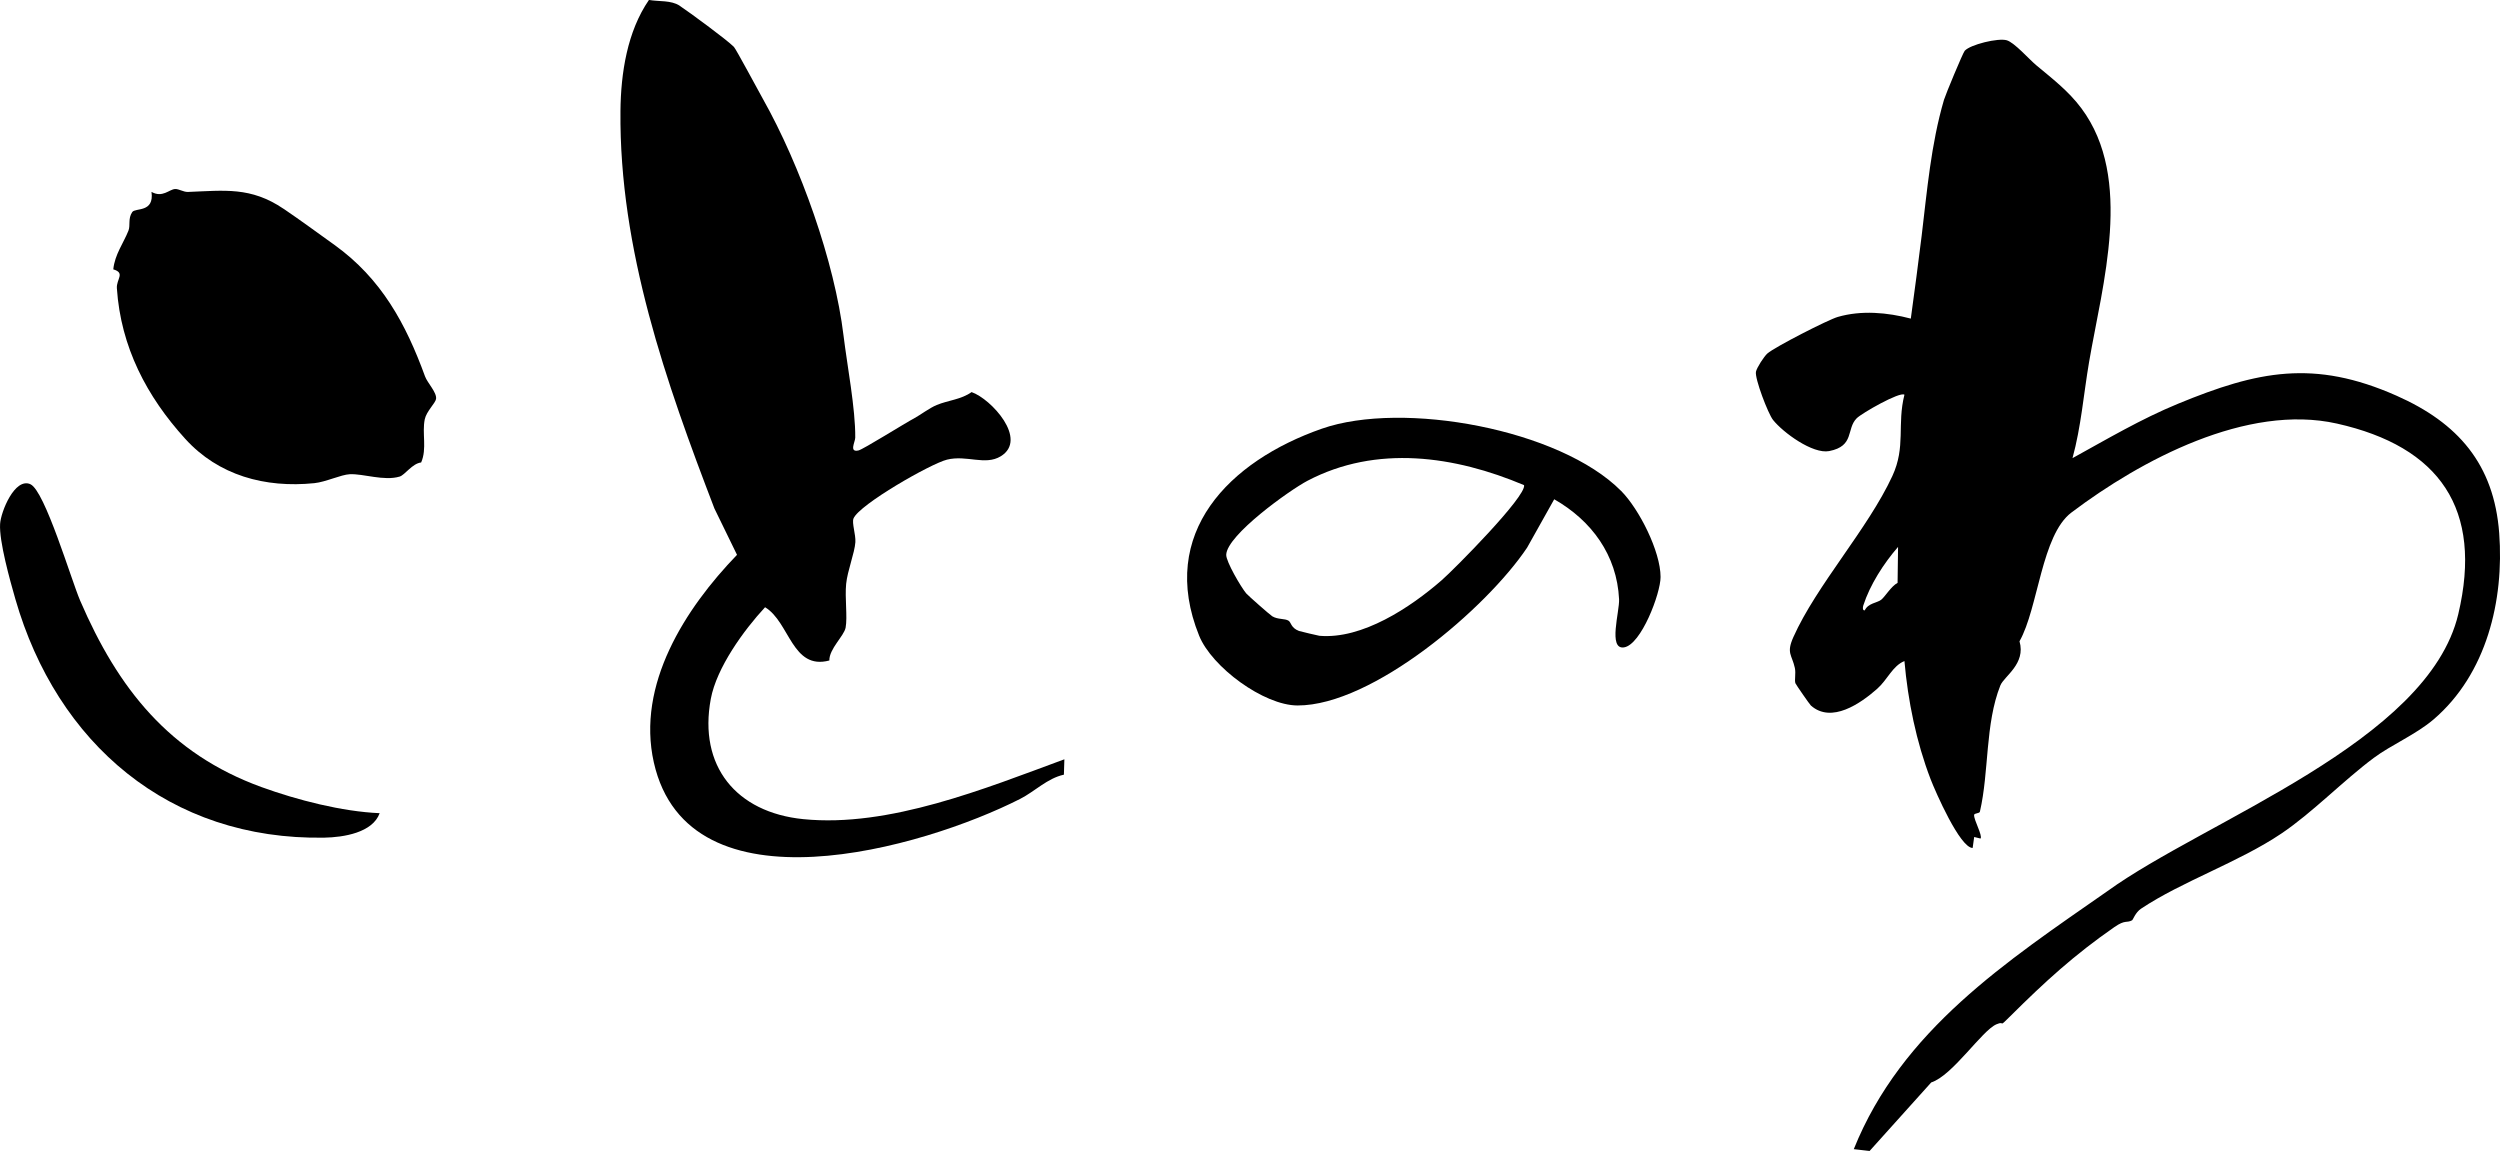
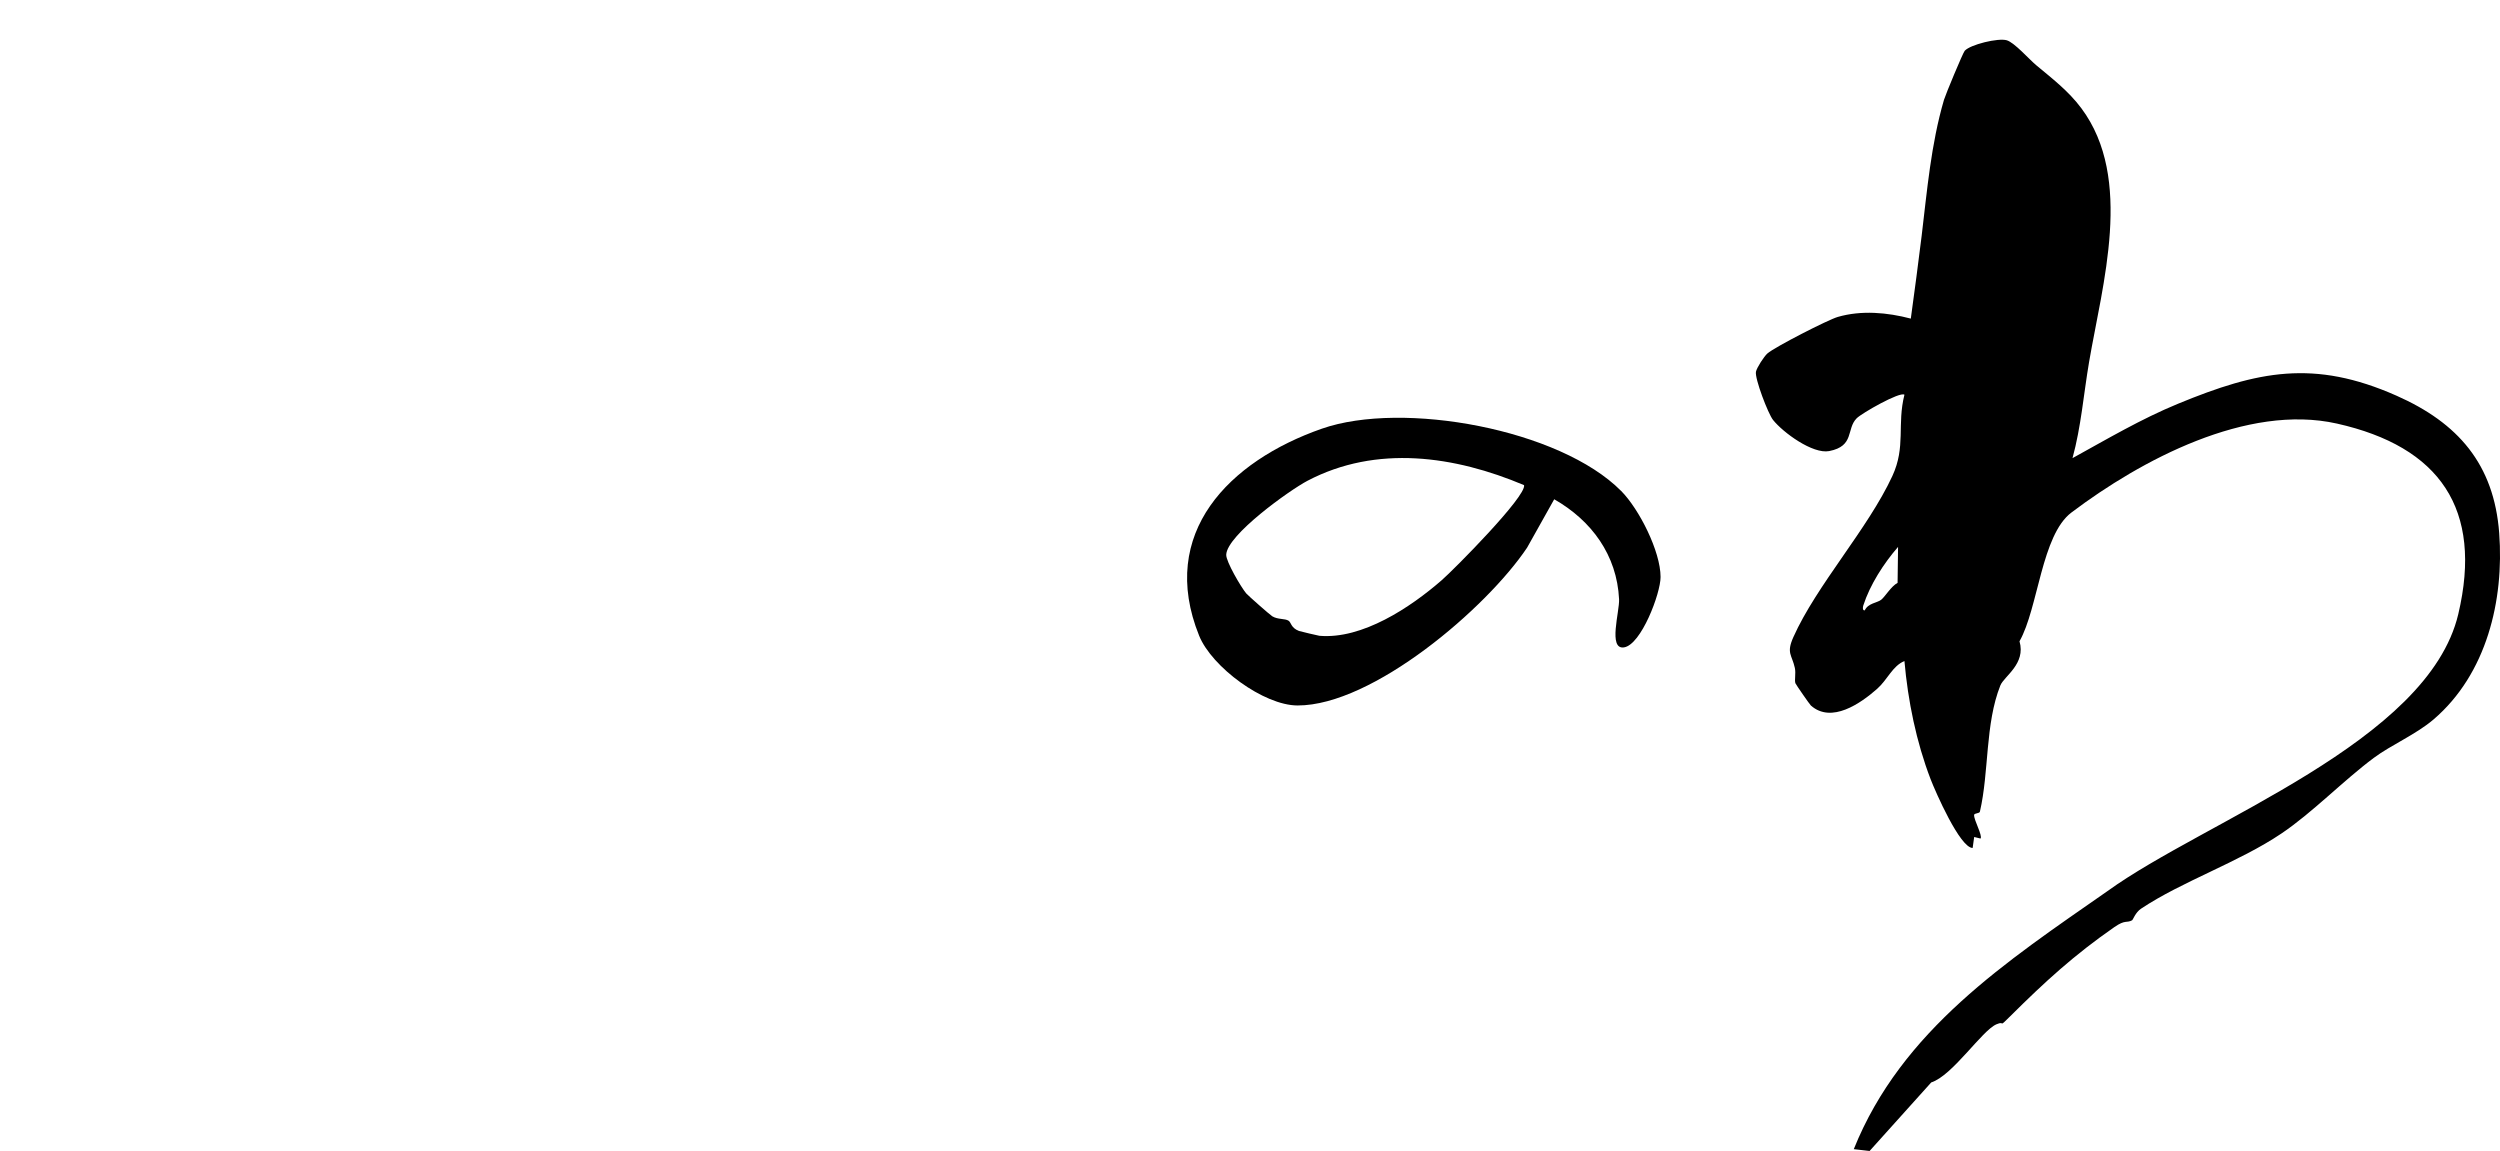
<svg xmlns="http://www.w3.org/2000/svg" id="_レイヤー_2" data-name="レイヤー 2" viewBox="0 0 788.66 363.1">
  <g id="_レイヤー_1-2" data-name="レイヤー 1">
    <g>
      <path d="M653.79,144.53c10.94-6.02,21.63-12.36,33.32-17.17,25.14-10.36,42.88-14.05,68.89-2.54,19.35,8.56,30.78,21.54,32.41,43.38,1.58,21.18-3.96,44.41-20.69,58.74-5.55,4.75-13.36,8.04-18.87,12.14-9.66,7.2-19.34,17.26-29.14,23.86-13.45,9.06-31.38,15.1-44.29,23.72-1.8,1.21-2.52,3.49-2.83,3.66-1.75.95-2.08-.29-5.58,2.14-12.71,8.82-21.89,17.23-32.77,28.04-4.15,4.12-1.4,1.33-4.44,2.63-4.59,1.96-13.84,16.19-20.57,18.34l-19.44,21.62-4.99-.57c15.11-37.62,48.23-59.23,80.06-81.43,30.95-22.35,101.1-47,110.64-87.36,7.84-33.16-5.84-52.83-38.29-60.11-28.36-6.36-61.8,11.5-83.75,28.06-9.47,7.15-10.45,30.14-16.38,40.62,2.07,7.16-4.9,11.04-6.05,13.95-4.82,12.13-3.52,27.14-6.44,39.79-.15.64-1.78.43-1.83,1.04-.12,1.6,2.73,6.49,2.03,7.45l-2.01-.49-.48,3.46c-3.98,0-11.75-17.75-13.27-21.71-4.52-11.76-7.15-24.72-8.25-37.26-3.81,1.59-5.29,5.84-8.64,8.8-5.15,4.54-14.38,11.02-20.88,5.23-.39-.35-4.72-6.61-4.87-7.01-.36-.95.2-3.11-.18-4.84-.92-4.19-2.75-4.61-.47-9.72,7.29-16.33,23.52-34.16,31.22-50.8,4.32-9.34,1.42-16.16,3.82-25.67-1.41-1.07-13.48,5.84-15.06,7.43-3.35,3.36-.59,8.77-8.67,10.35-5.19,1.01-14.55-5.84-17.72-9.82-1.57-1.97-5.82-13.12-5.39-15.22.26-1.27,2.56-4.83,3.62-5.76,2.29-2.01,19.08-10.62,22.2-11.52,7.46-2.16,15.62-1.42,23.03.53,1.17-8.68,2.38-17.45,3.42-26.1,1.7-14.11,2.94-28.91,7.05-42.93.46-1.56,5.97-14.84,6.54-15.46,1.8-1.99,10.6-4.11,13.27-3.31,2.41.72,7.04,5.98,9.22,7.81,4.96,4.16,10.19,8.1,14.33,13.67,16.51,22.19,6.58,55.52,2.4,80.06-1.72,10.12-2.5,20.34-5.22,30.27ZM593.45,189.2c1.21-.94,3.12-4.25,5.17-5.33l.15-11.34c-4.51,5.19-8.88,11.96-10.98,18.52-.16.51-.27,1.63.48,1.48,1.08-2.28,3.9-2.33,5.17-3.32Z" />
-       <path d="M214.47,1.86c3.02,2.01,14.75,10.62,17.04,12.92.67.67,7.74,13.91,9.14,16.39,11.85,21.04,22.65,51.42,25.46,74.74,1.13,9.32,3.78,23.03,3.69,32.15-.01,1.34-2.02,4.73,1.02,4.04,1.49-.34,14.55-8.54,17.74-10.24,1.69-.9,4.63-3.14,6.95-4.1,3.62-1.5,7.7-1.71,10.99-4.07,6.2,2.15,17.91,14.94,9.2,20.25-4.94,3.01-10.71-.48-16.95,1.06-5.11,1.26-27.67,14.15-29.5,18.56-.57,1.39.74,5.07.59,7.47-.22,3.38-2.5,9.02-2.91,13.16-.44,4.45.46,10.48-.17,13.82-.5,2.62-5.2,6.68-5.13,10.35-11.79,3.15-12.48-12.1-20.28-16.8-6.74,7.28-15.28,19.05-17.12,28.92-3.94,21.12,7.93,35.79,29.17,37.93,27.04,2.72,57.45-9.7,82.37-18.88l-.15,4.85c-5.25,1.15-9.16,5.29-13.83,7.66-30.51,15.49-104.59,36.99-115.53-11.51-5.53-24.55,9.87-48.55,26.24-65.5l-7.13-14.62c-15.22-39.68-30.05-81.69-29.64-125.35.11-11.99,2.14-25.14,8.99-35.08,3.16.57,6.98.02,9.75,1.86Z" />
-       <path d="M89.46,65.86c5.22,3.54,10.89,7.7,16.07,11.42,14.75,10.59,22.5,24.85,28.55,41.45.75,2.07,3.79,5.11,3.48,7.13-.2,1.3-3.04,3.91-3.56,6.4-.92,4.44.76,9.26-1.14,13.63-2.83.32-5.1,3.94-6.78,4.45-4.93,1.48-11.43-.94-15.73-.74-2.78.13-7.57,2.45-11.19,2.82-15.54,1.58-30.23-2.43-40.73-13.99-12.11-13.33-20.32-28.93-21.56-47.5-.19-2.89,2.75-4.8-1.13-5.96.45-4.65,3.27-8.37,4.78-12.2.68-1.72-.21-3.81,1.2-5.87.98-1.43,6.99.29,6.07-6.37,3.49,1.97,5.59-.81,7.44-.9,1.21-.06,2.65.97,4.06.92,11.49-.44,19.81-1.7,30.18,5.33Z" />
      <path d="M511.42,154.88c5.67,5.73,12.41,19.01,12.43,27.14.01,5.18-6.14,21.43-11.56,22.21-5.06.73-1.34-11.33-1.53-15.19-.67-13.92-8.66-24.8-20.46-31.54l-8.56,15.27c-12.75,19.06-48.7,49.82-72.42,49.78-10.64-.02-27.04-12.11-31.04-22.02-13.08-32.42,9.52-55.08,38.7-65.29,25.55-8.94,75.15.16,94.44,19.65ZM406.5,195.82c.84.52.7,2.23,3.27,3.22.34.13,6.13,1.5,6.46,1.53,13.49,1.16,28.69-8.92,38.57-17.53,3.99-3.48,26.76-26.47,25.99-29.99-21.82-9.23-46.54-12.84-68.35-1.37-5.61,2.95-25.42,17.11-25.61,23.33-.07,2.15,4.67,10.23,6.3,12.18.57.68,7.5,6.79,8.23,7.23,1.78,1.08,3.94.64,5.15,1.4Z" />
-       <path d="M9.59,152.76c4.56,2.01,12.88,30.16,15.71,36.75,11.91,27.64,28.1,48.21,57.2,58.79,11.23,4.08,25.43,7.73,37.27,8.23-2.23,6.17-11.42,7.61-17.45,7.72-48.95.85-84.4-29.79-97.48-75.29-1.65-5.74-5.16-18.24-4.81-23.69.24-3.83,4.61-14.71,9.57-12.52Z" />
    </g>
  </g>
</svg>